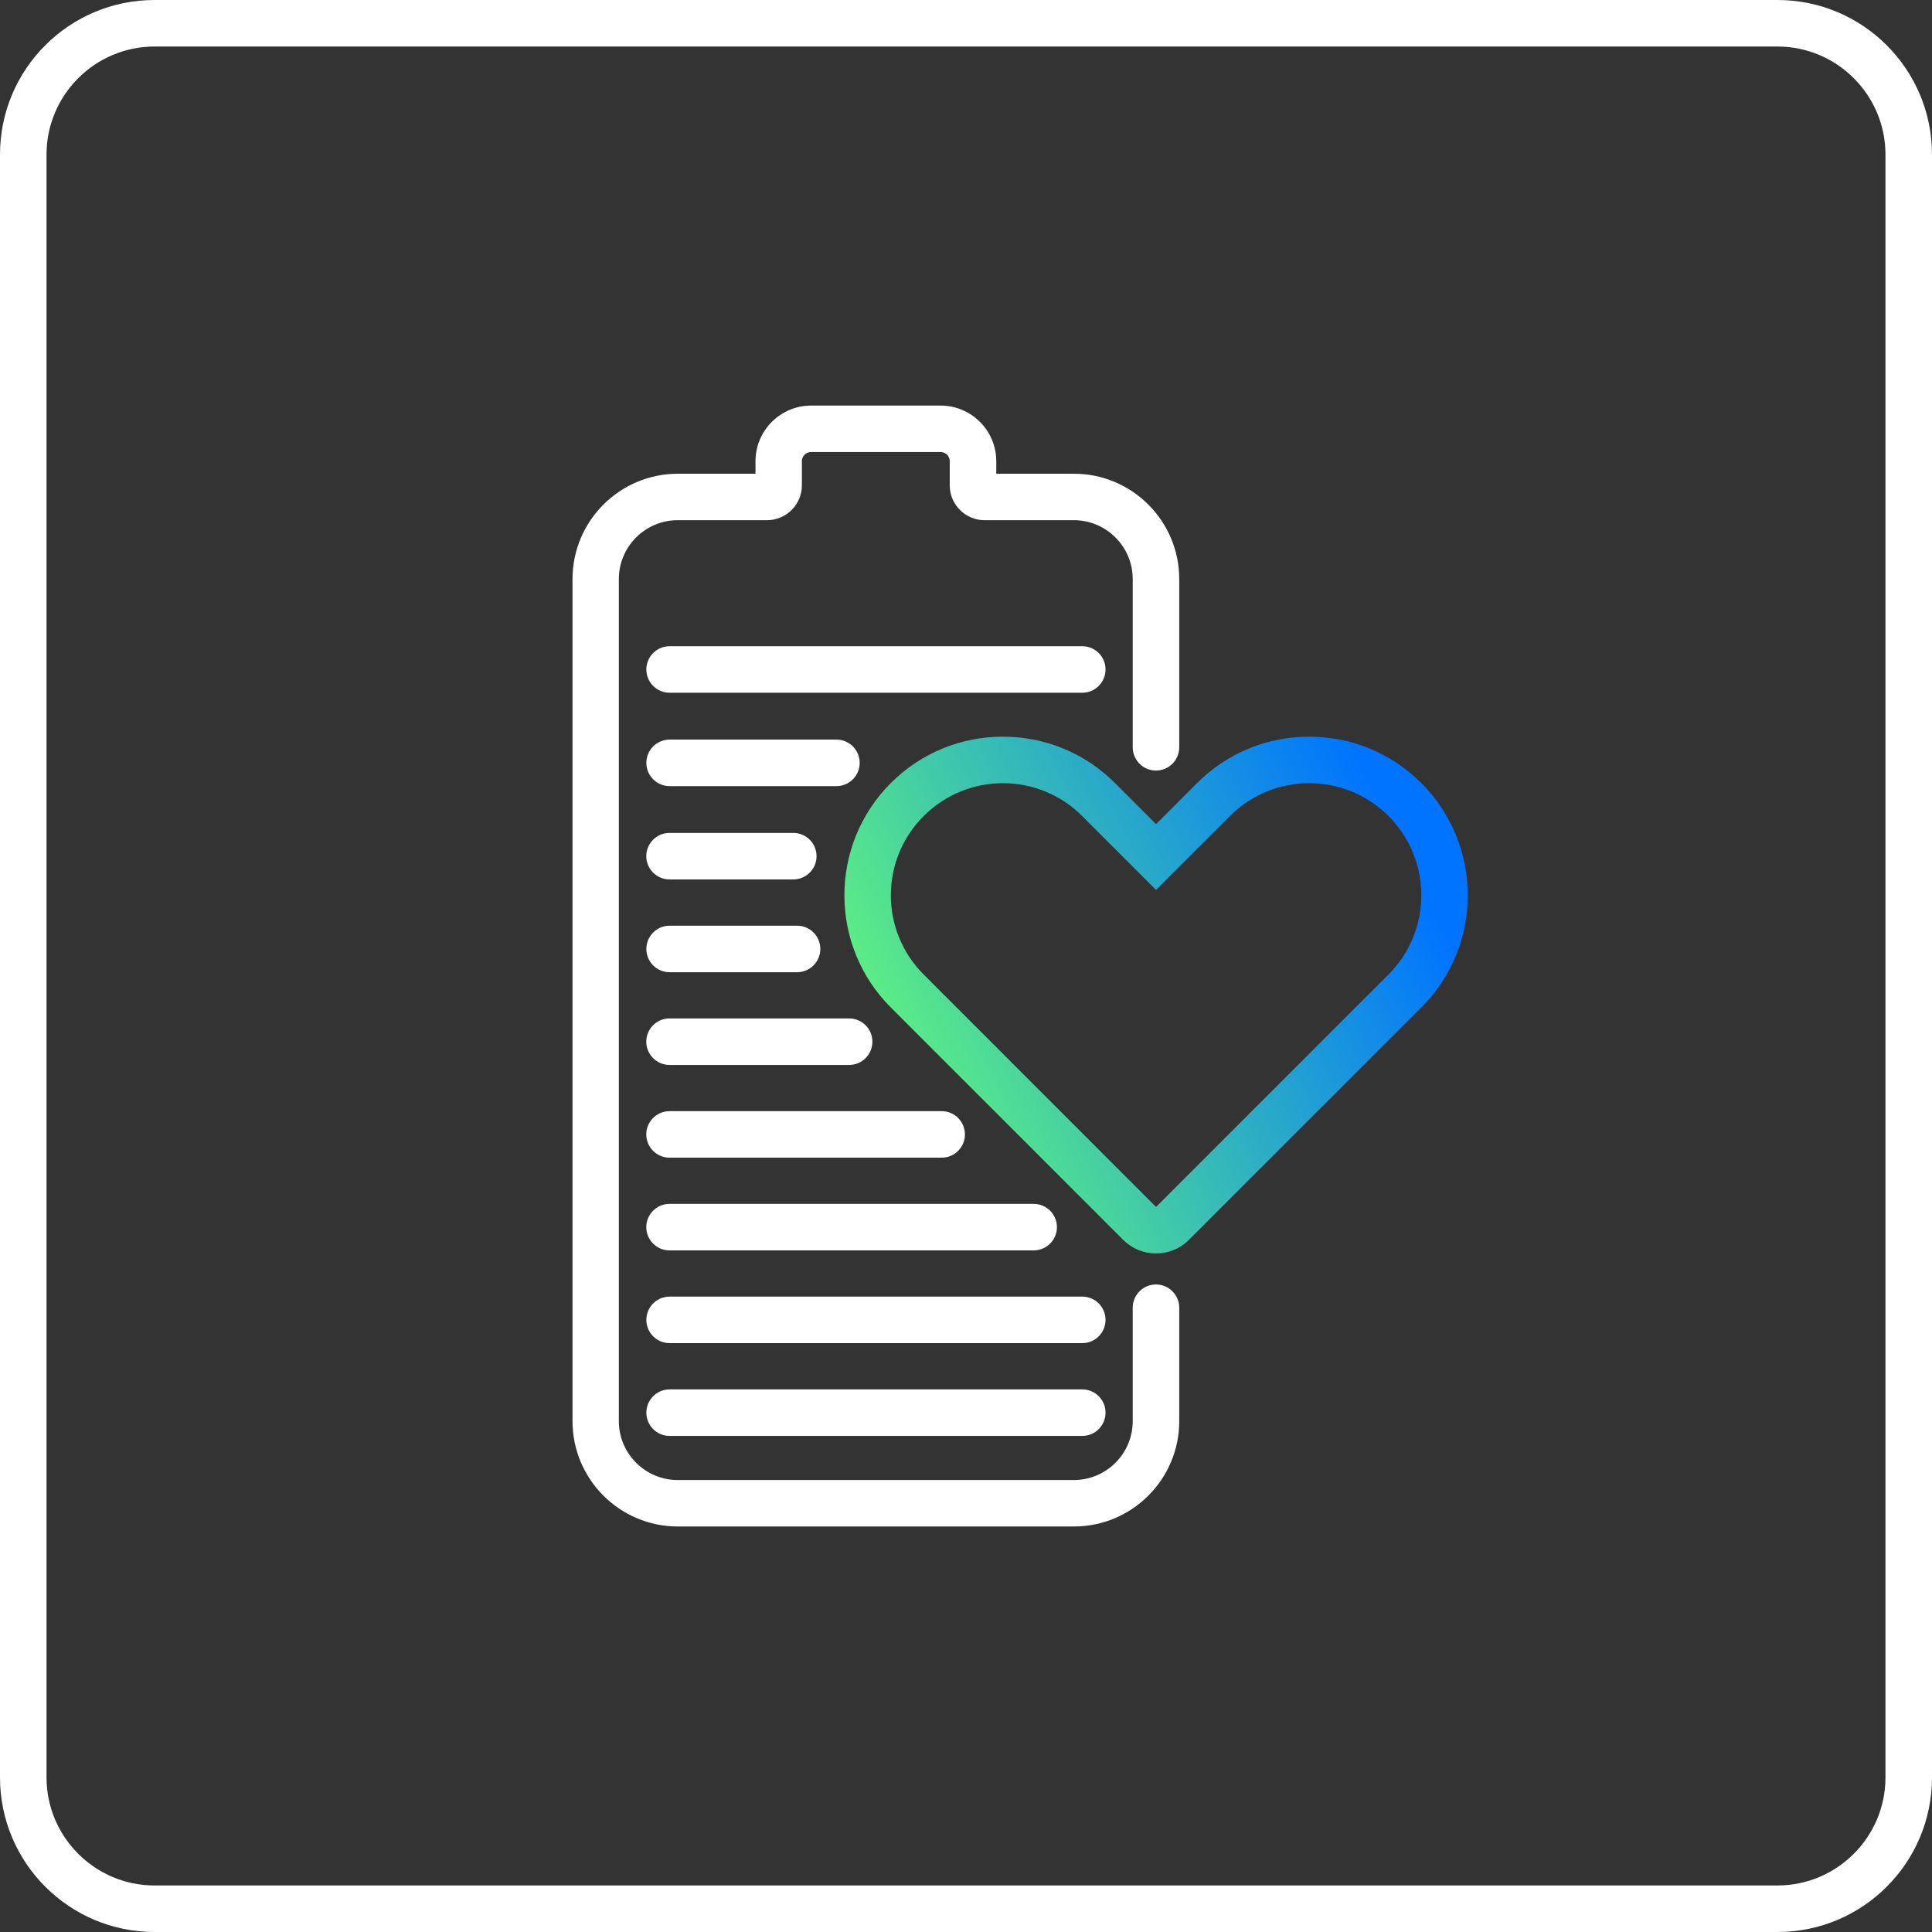
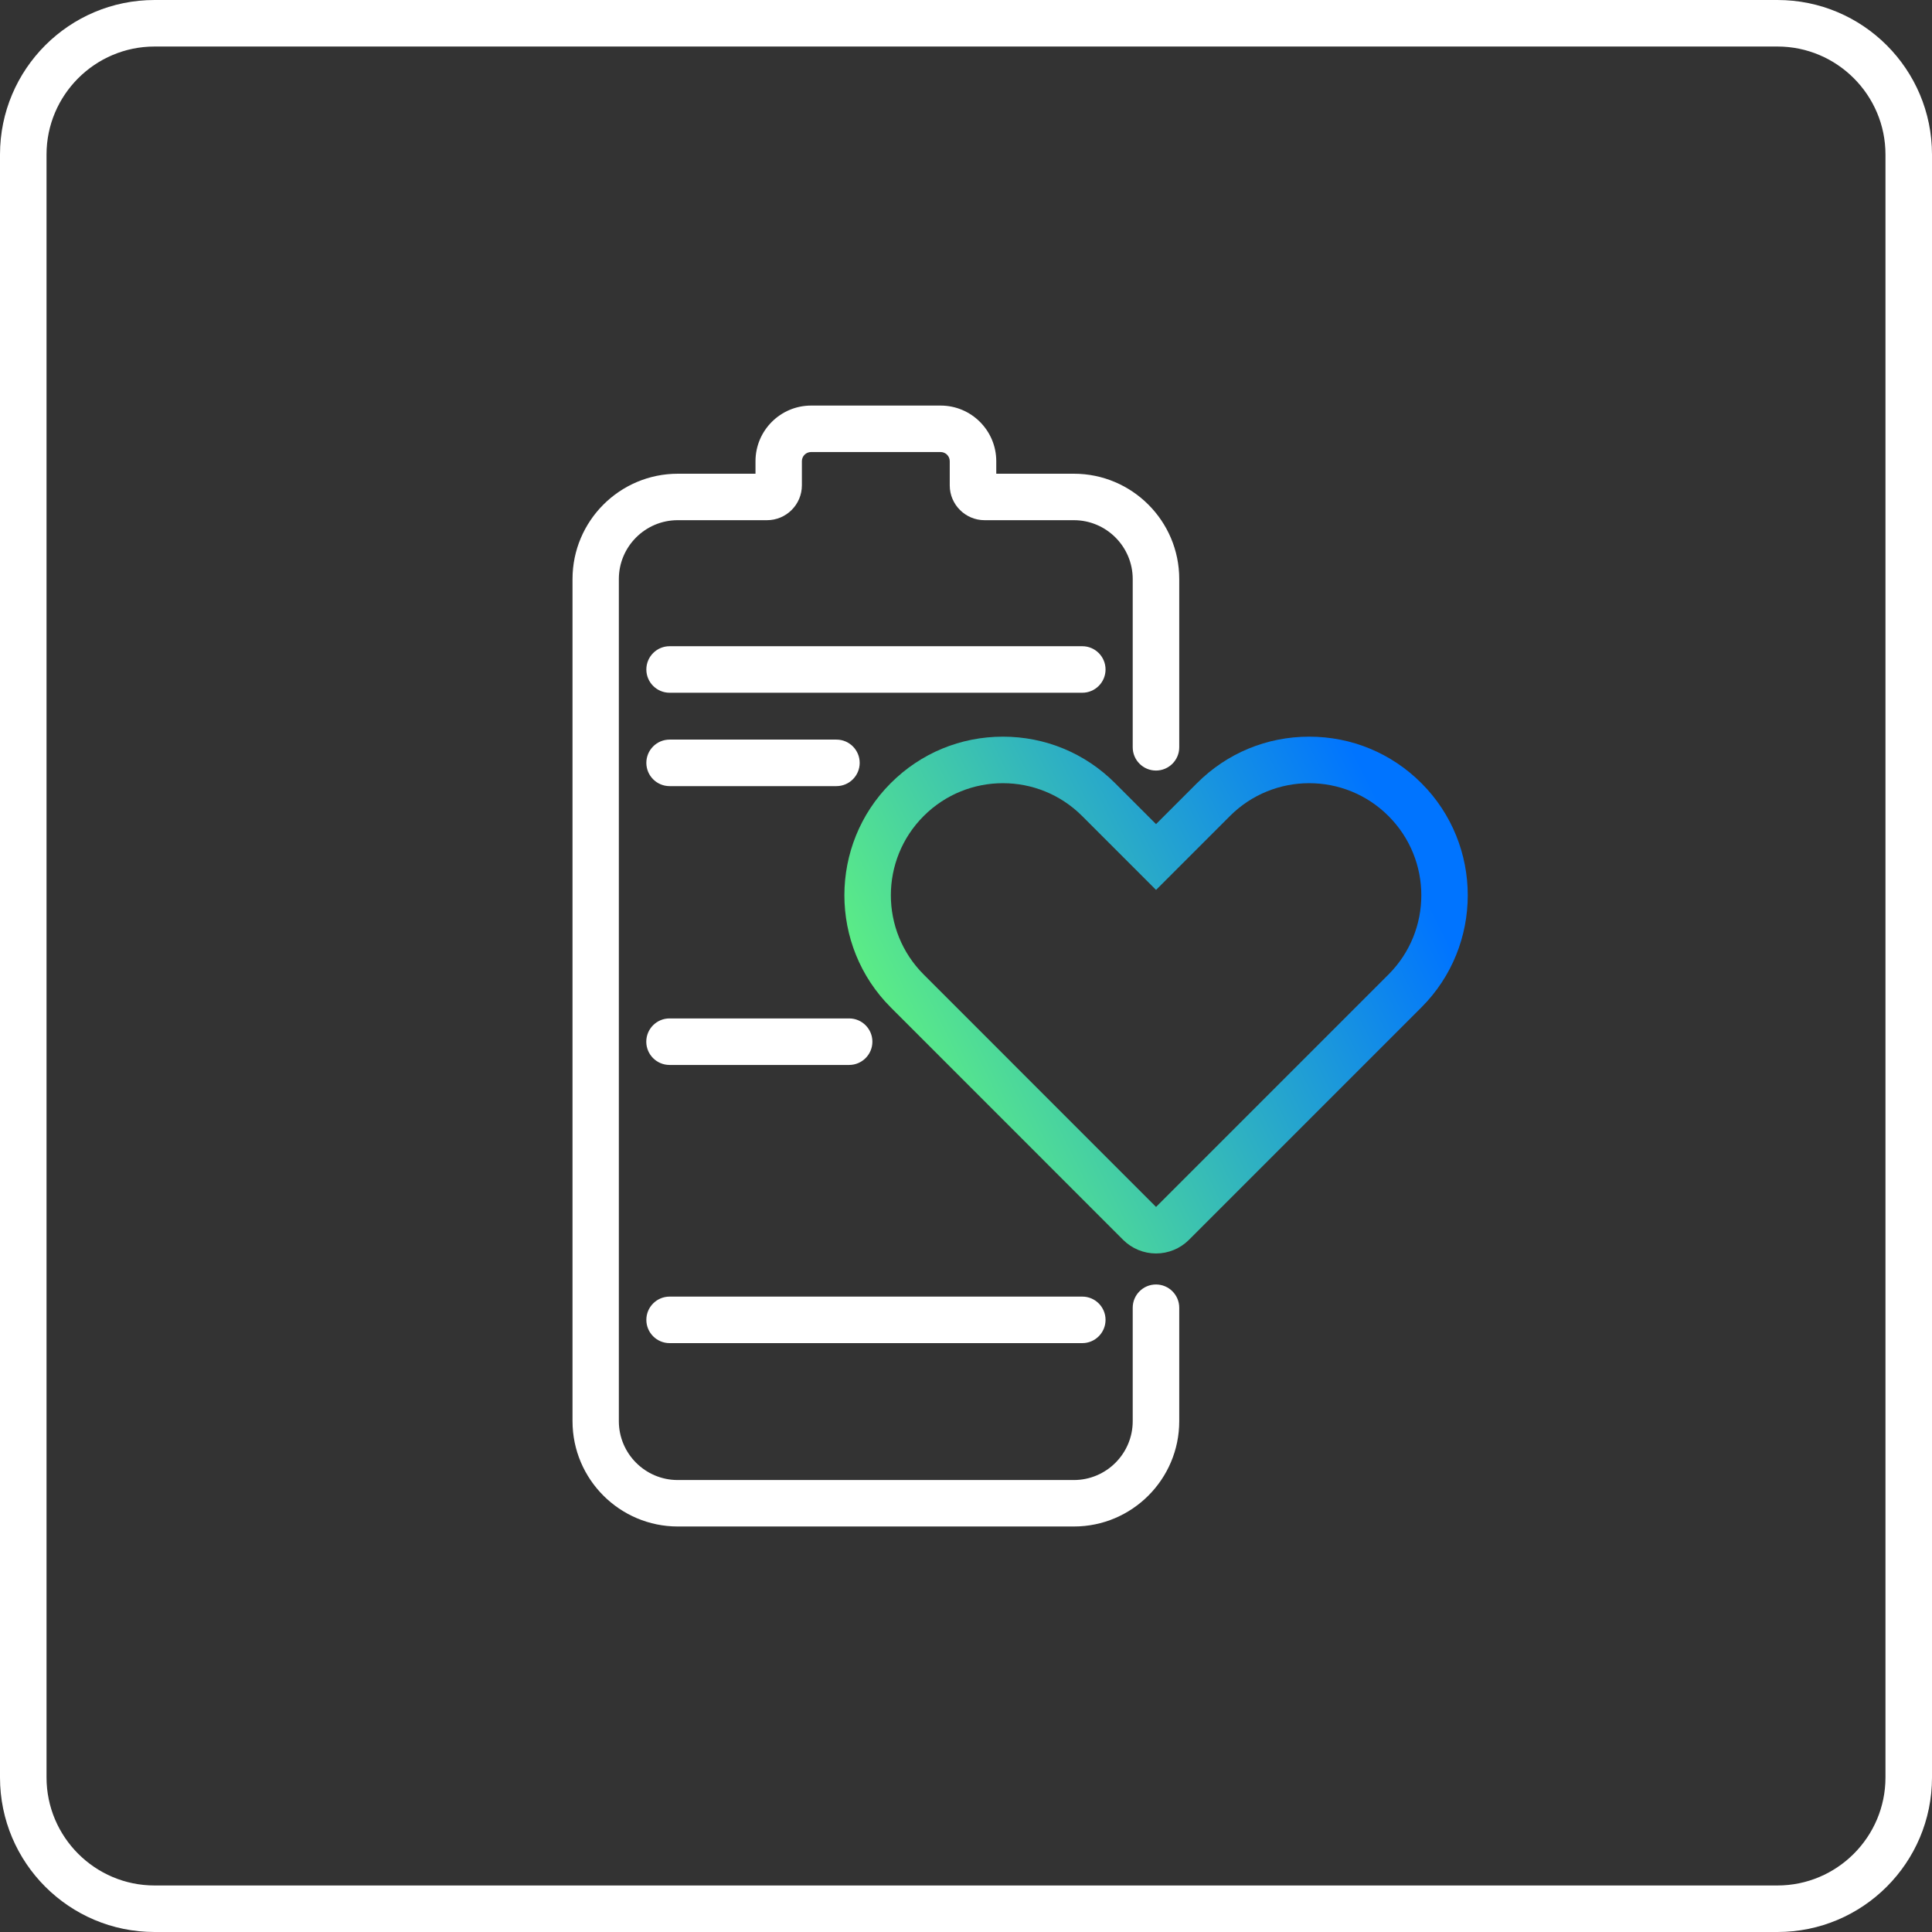
<svg xmlns="http://www.w3.org/2000/svg" id="Warstwa_2" viewBox="0 0 296.49 296.49">
  <rect x="0" y="0" width="296.49" height="296.49" fill="#333333" stroke="none" />
  <defs>
    <style>.cls-1{fill:#fff;}.cls-1,.cls-2{stroke-width:0px;}.cls-2{fill:url(#Gradient_bez_nazwy_29);}</style>
    <linearGradient id="Gradient_bez_nazwy_29" x1="128.36" y1="170.25" x2="214.01" y2="127.65" gradientUnits="userSpaceOnUse">
      <stop offset="0" stop-color="#6aff73" />
      <stop offset="1" stop-color="#0074ff" />
    </linearGradient>
  </defs>
  <g id="Design_outside">
    <path class="cls-1" d="m272.77,7.14c9.14,0,16.58,7.44,16.58,16.58v249.05c0,9.14-7.44,16.58-16.58,16.58H23.72c-9.14,0-16.58-7.44-16.58-16.58V23.72c0-9.14,7.44-16.58,16.58-16.58h249.05m0-7.14H23.72C10.62,0,0,10.62,0,23.72v249.05c0,13.1,10.62,23.72,23.72,23.72h249.05c13.1,0,23.72-10.62,23.72-23.72V23.72c0-13.1-10.62-23.72-23.72-23.72h0Z" />
    <path class="cls-1" d="m166.09,106.31h-63.33c-1.97,0-3.57-1.6-3.57-3.57s1.6-3.57,3.57-3.57h63.33c1.97,0,3.57,1.6,3.57,3.57s-1.6,3.57-3.57,3.57Z" />
    <path class="cls-1" d="m128.36,120.64h-25.6c-1.97,0-3.57-1.6-3.57-3.57s1.6-3.57,3.57-3.57h25.6c1.97,0,3.57,1.6,3.57,3.57s-1.6,3.57-3.57,3.57Z" />
-     <path class="cls-1" d="m121.74,134.96h-18.99c-1.97,0-3.57-1.6-3.57-3.57s1.6-3.57,3.57-3.57h18.99c1.97,0,3.57,1.6,3.57,3.57s-1.6,3.57-3.57,3.57Z" />
-     <path class="cls-1" d="m122.32,149.2h-19.56c-1.97,0-3.57-1.6-3.57-3.57s1.6-3.57,3.57-3.57h19.56c1.97,0,3.57,1.6,3.57,3.57s-1.6,3.57-3.57,3.57Z" />
    <path class="cls-1" d="m130.31,163.43h-27.56c-1.97,0-3.57-1.6-3.57-3.57s1.6-3.57,3.57-3.57h27.56c1.97,0,3.57,1.6,3.57,3.57s-1.6,3.57-3.57,3.57Z" />
-     <path class="cls-1" d="m144.51,177.66h-41.76c-1.97,0-3.57-1.6-3.57-3.57s1.6-3.57,3.57-3.57h41.76c1.97,0,3.57,1.6,3.57,3.57s-1.6,3.57-3.57,3.57Z" />
-     <path class="cls-1" d="m158.63,191.89h-55.88c-1.97,0-3.57-1.6-3.57-3.57s1.6-3.57,3.57-3.57h55.88c1.97,0,3.57,1.6,3.57,3.57s-1.6,3.57-3.57,3.57Z" />
    <path class="cls-1" d="m166.09,206.12h-63.33c-1.97,0-3.57-1.6-3.57-3.57s1.6-3.57,3.57-3.57h63.33c1.97,0,3.57,1.6,3.57,3.57s-1.6,3.57-3.57,3.57Z" />
-     <path class="cls-1" d="m166.09,220.36h-63.33c-1.97,0-3.57-1.6-3.57-3.57s1.6-3.57,3.57-3.57h63.33c1.97,0,3.57,1.6,3.57,3.57s-1.6,3.57-3.57,3.57Z" />
    <path class="cls-1" d="m164.82,234.26h-60.8c-8.91,0-16.16-7.25-16.16-16.16V88.86c0-8.91,7.25-16.16,16.16-16.16h11.92v-1.92c0-4.71,3.83-8.54,8.54-8.54h19.87c4.71,0,8.54,3.83,8.54,8.54v1.92h11.92c8.91,0,16.16,7.25,16.16,16.16v25.82c0,1.97-1.6,3.57-3.57,3.57s-3.57-1.6-3.57-3.57v-25.82c0-4.97-4.05-9.03-9.03-9.03h-13.71c-2.93,0-5.33-2.39-5.34-5.32v-3.74c0-.77-.63-1.4-1.41-1.4h-19.87c-.78,0-1.41.63-1.41,1.4v3.71c0,2.95-2.4,5.35-5.35,5.35h-13.71c-4.97,0-9.03,4.05-9.03,9.03v129.24c0,4.97,4.05,9.03,9.03,9.03h60.8c4.97,0,9.03-4.05,9.03-9.03v-17.41c0-1.97,1.6-3.57,3.57-3.57s3.57,1.6,3.57,3.57v17.41c0,8.91-7.25,16.16-16.16,16.16Z" />
    <path class="cls-2" d="m200.92,120.19c4.4,0,8.8,1.68,12.16,5.04,6.72,6.72,6.72,17.6,0,24.32l-35.67,35.67-35.66-35.67c-6.72-6.72-6.71-17.61,0-24.32,3.36-3.36,7.76-5.04,12.16-5.04s8.8,1.68,12.16,5.04l11.34,11.34,11.34-11.34c3.36-3.36,7.76-5.04,12.16-5.04m0-7.14c-6.5,0-12.61,2.53-17.21,7.13l-6.29,6.29-6.29-6.29c-4.6-4.6-10.71-7.13-17.21-7.13s-12.61,2.53-17.21,7.13c-9.49,9.49-9.49,24.93,0,34.42l35.66,35.67c1.34,1.34,3.16,2.09,5.05,2.09s3.71-.75,5.05-2.09l35.67-35.67c9.49-9.49,9.49-24.93,0-34.42-4.6-4.6-10.71-7.13-17.21-7.13h0Z" />
  </g>
</svg>